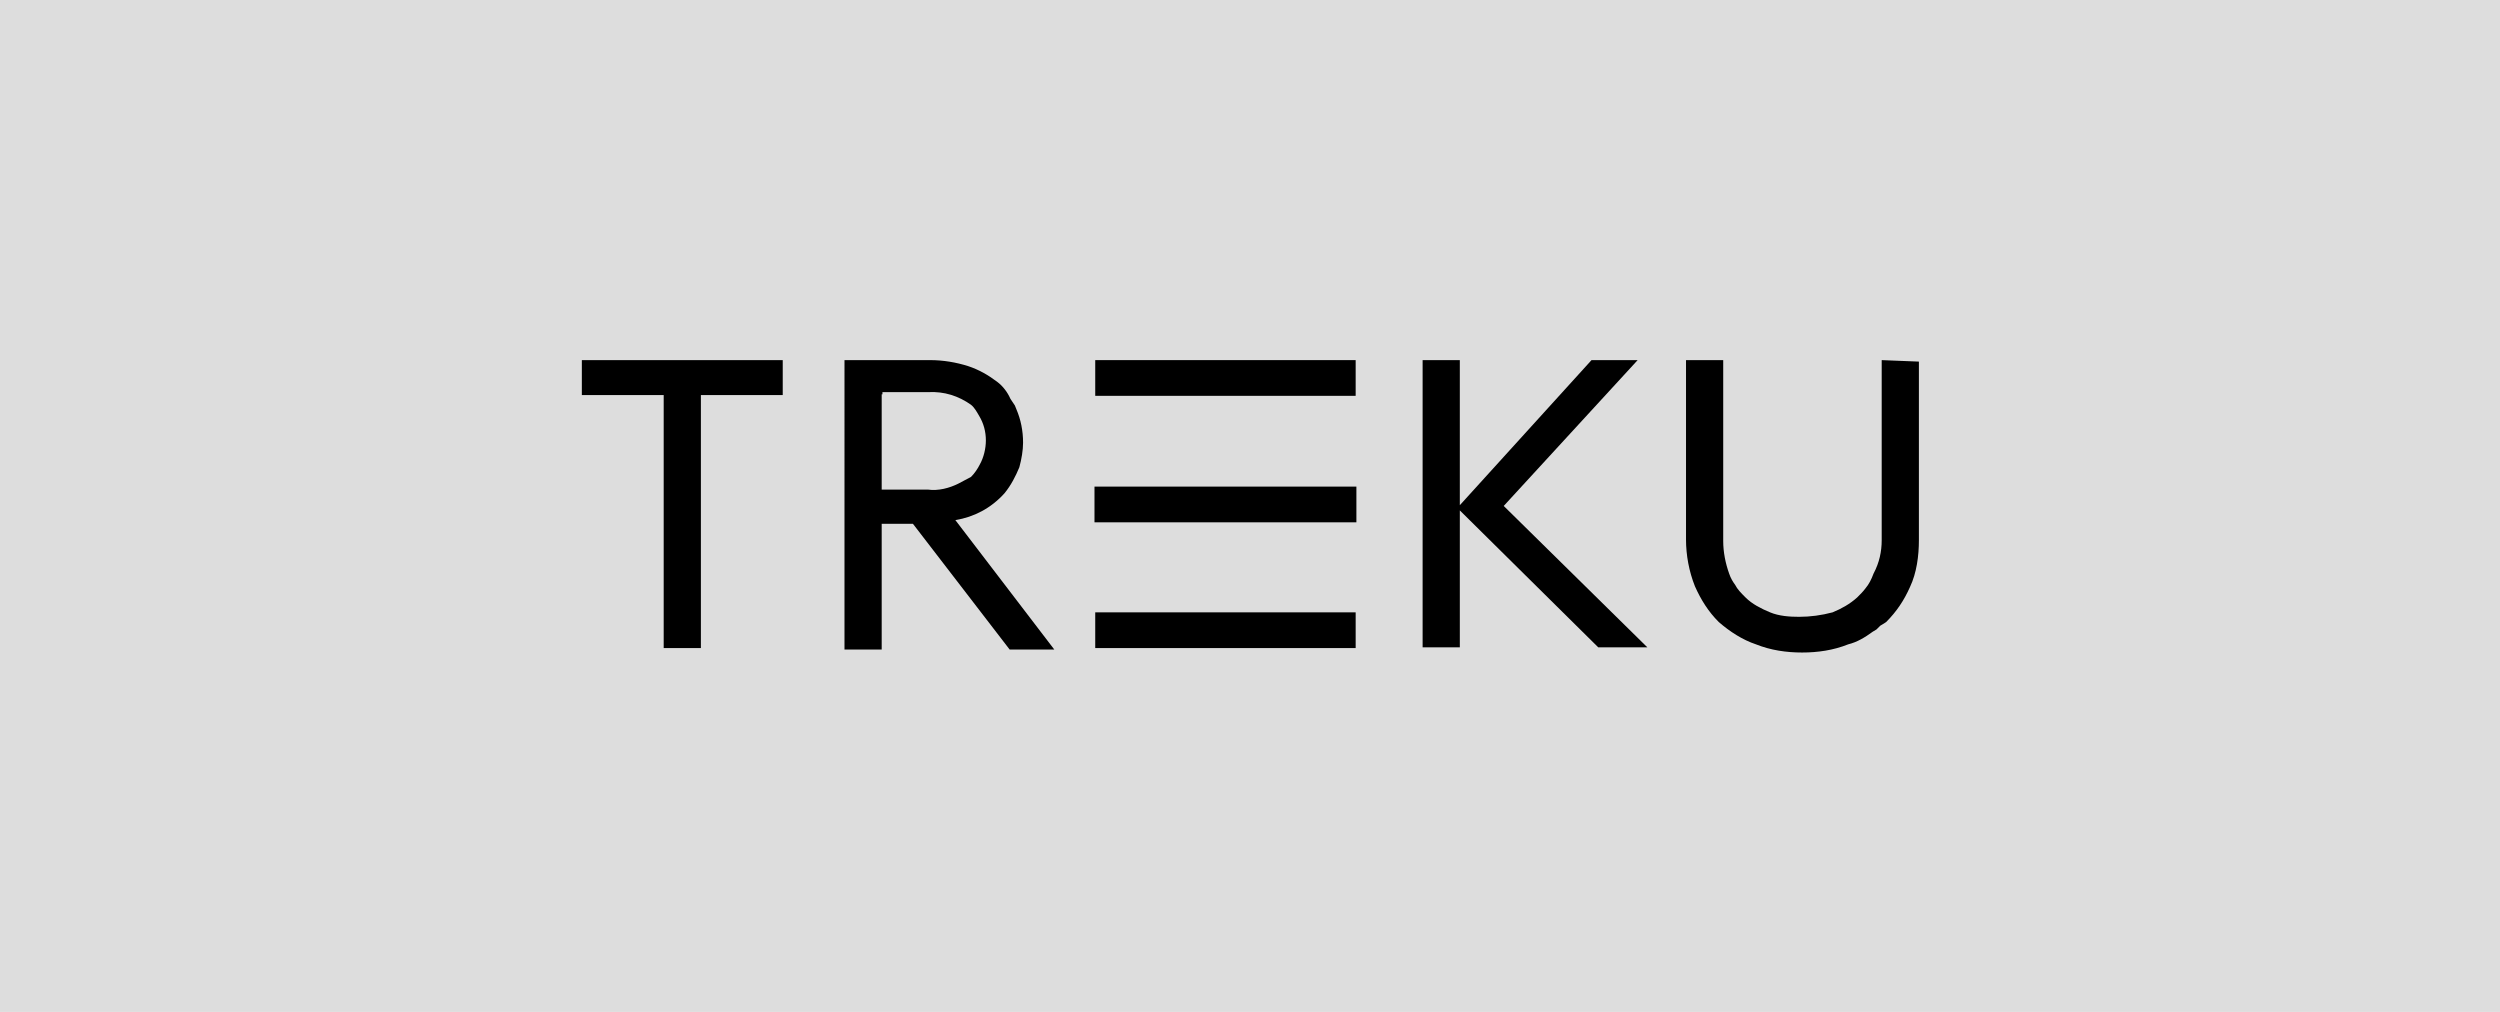
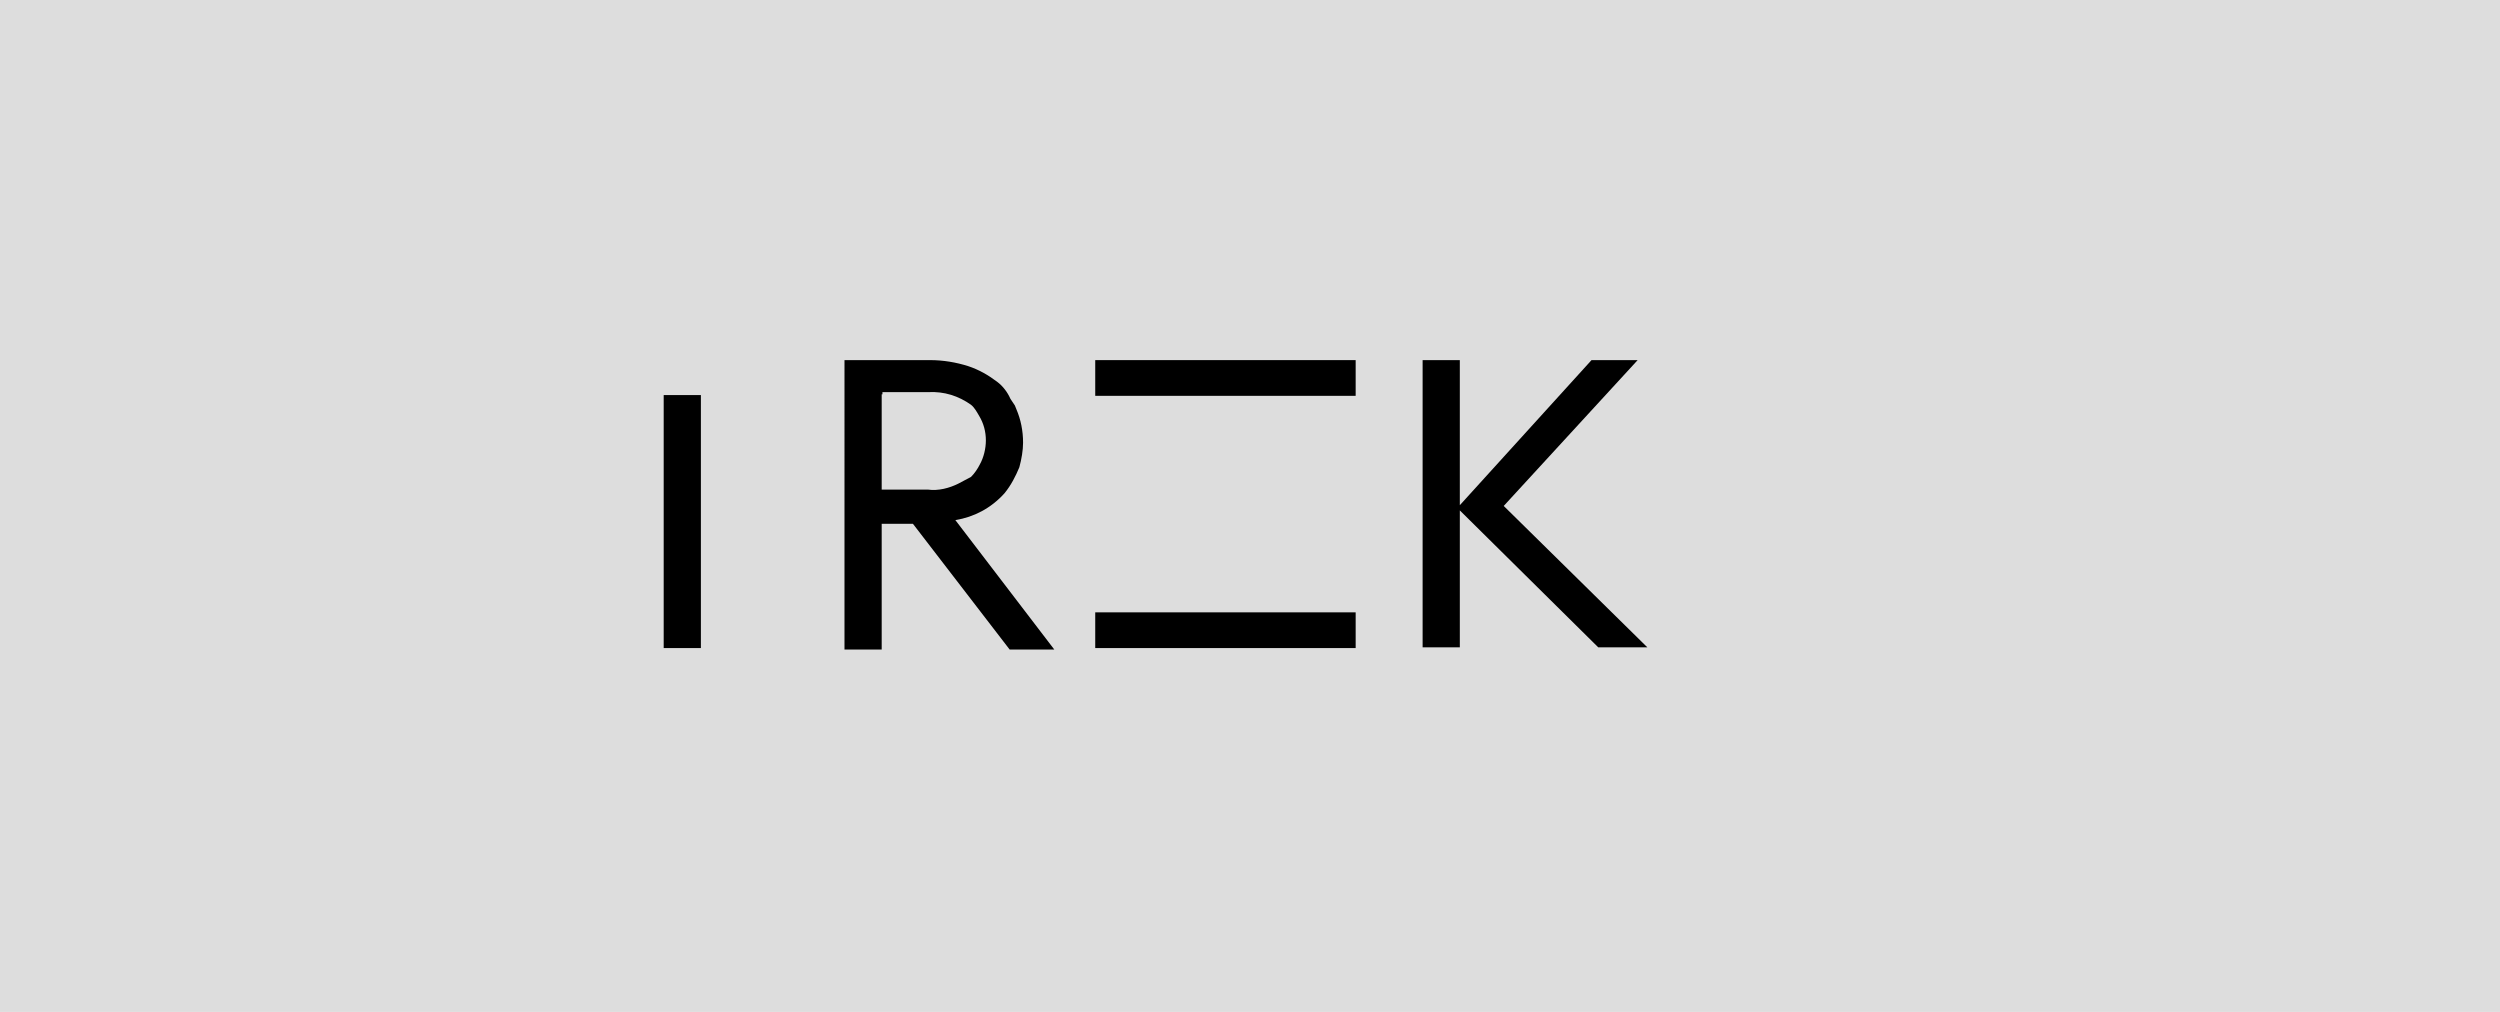
<svg xmlns="http://www.w3.org/2000/svg" version="1.0" id="Capa_1" x="0px" y="0px" viewBox="0 0 336 136" xml:space="preserve">
  <rect fill="#DDDDDD" width="336" height="136" />
  <g>
-     <path d="M78.2,53.1h11v34h5v-34h11v-4.7h-27V53.1z" />
+     <path d="M78.2,53.1h11v34h5v-34h11v-4.7V53.1z" />
    <path fill-rule="evenodd" clip-rule="evenodd" d="M137,62.8c-0.5,1.2-1.1,2.4-2,3.5c-1.8,2-4.1,3.2-6.6,3.6l13.3,17.4h-6l-13-16.9   h-4.2v16.9h-5V48.4H125c1.8,0,3.5,0.3,5.1,0.8c1.5,0.5,2.7,1.2,3.9,2.1c0.8,0.6,1.4,1.4,1.8,2.3l0.2,0.3l0.2,0.3l0.2,0.3l0.2,0.5   c0.6,1.4,0.9,2.9,0.9,4.5C137.5,60.5,137.3,61.7,137,62.8z M118.5,53v12.8h6.2c1.4,0.2,2.9-0.2,4.1-0.8c0.6-0.3,1.1-0.6,1.7-0.9   c0.5-0.5,0.9-1.1,1.2-1.7c0.5-0.9,0.8-2.1,0.8-3.2c0-1.2-0.3-2.3-0.9-3.3c-0.3-0.5-0.6-1.1-1.1-1.5c-1.7-1.2-3.6-1.8-5.7-1.7h-6.2   V53z" />
-     <path d="M252.9,72.6V48.4l5,0.2v24c0,2.1-0.3,4.4-1.2,6.3c-0.8,1.8-1.8,3.3-3.2,4.7l-0.3,0.2l-0.5,0.3l-0.5,0.5l-0.5,0.3   c-1.1,0.8-2.1,1.4-3.3,1.7c-2,0.8-4.1,1.1-6.2,1.1s-4.2-0.3-6.2-1.1c-1.8-0.6-3.5-1.7-5-3c-1.4-1.4-2.4-3-3.2-4.8   c-0.8-2-1.2-4.2-1.2-6.3V48.4h5v24.3c0,1.5,0.3,3,0.8,4.4c0.2,0.6,0.5,1.1,0.8,1.5c0.3,0.6,0.8,1.1,1.4,1.7c0.9,0.9,2.1,1.5,3.3,2   c1.2,0.5,2.6,0.6,3.9,0.6c1.5,0,3-0.2,4.5-0.6c1.2-0.5,2.3-1.1,3.3-2c0.5-0.5,0.8-0.8,1.1-1.2c0.5-0.6,0.8-1.2,1.1-2   C252.6,75.6,252.9,74.1,252.9,72.6z" />
    <path d="M213.9,48.4h6.2l-18,19.6l19.3,19h-6.6l-18.6-18.4v18.4h-5V48.4h5v19.5L213.9,48.4z" />
-     <path d="M147.2,65.4h22l0,0h13.1v4.8h-30.2l0,0h-5V65.4z" />
    <path d="M182.2,48.4v4.8h-35v-4.8H182.2z" />
    <path d="M147.2,82.3h35v4.8h-35V82.3z" />
  </g>
</svg>